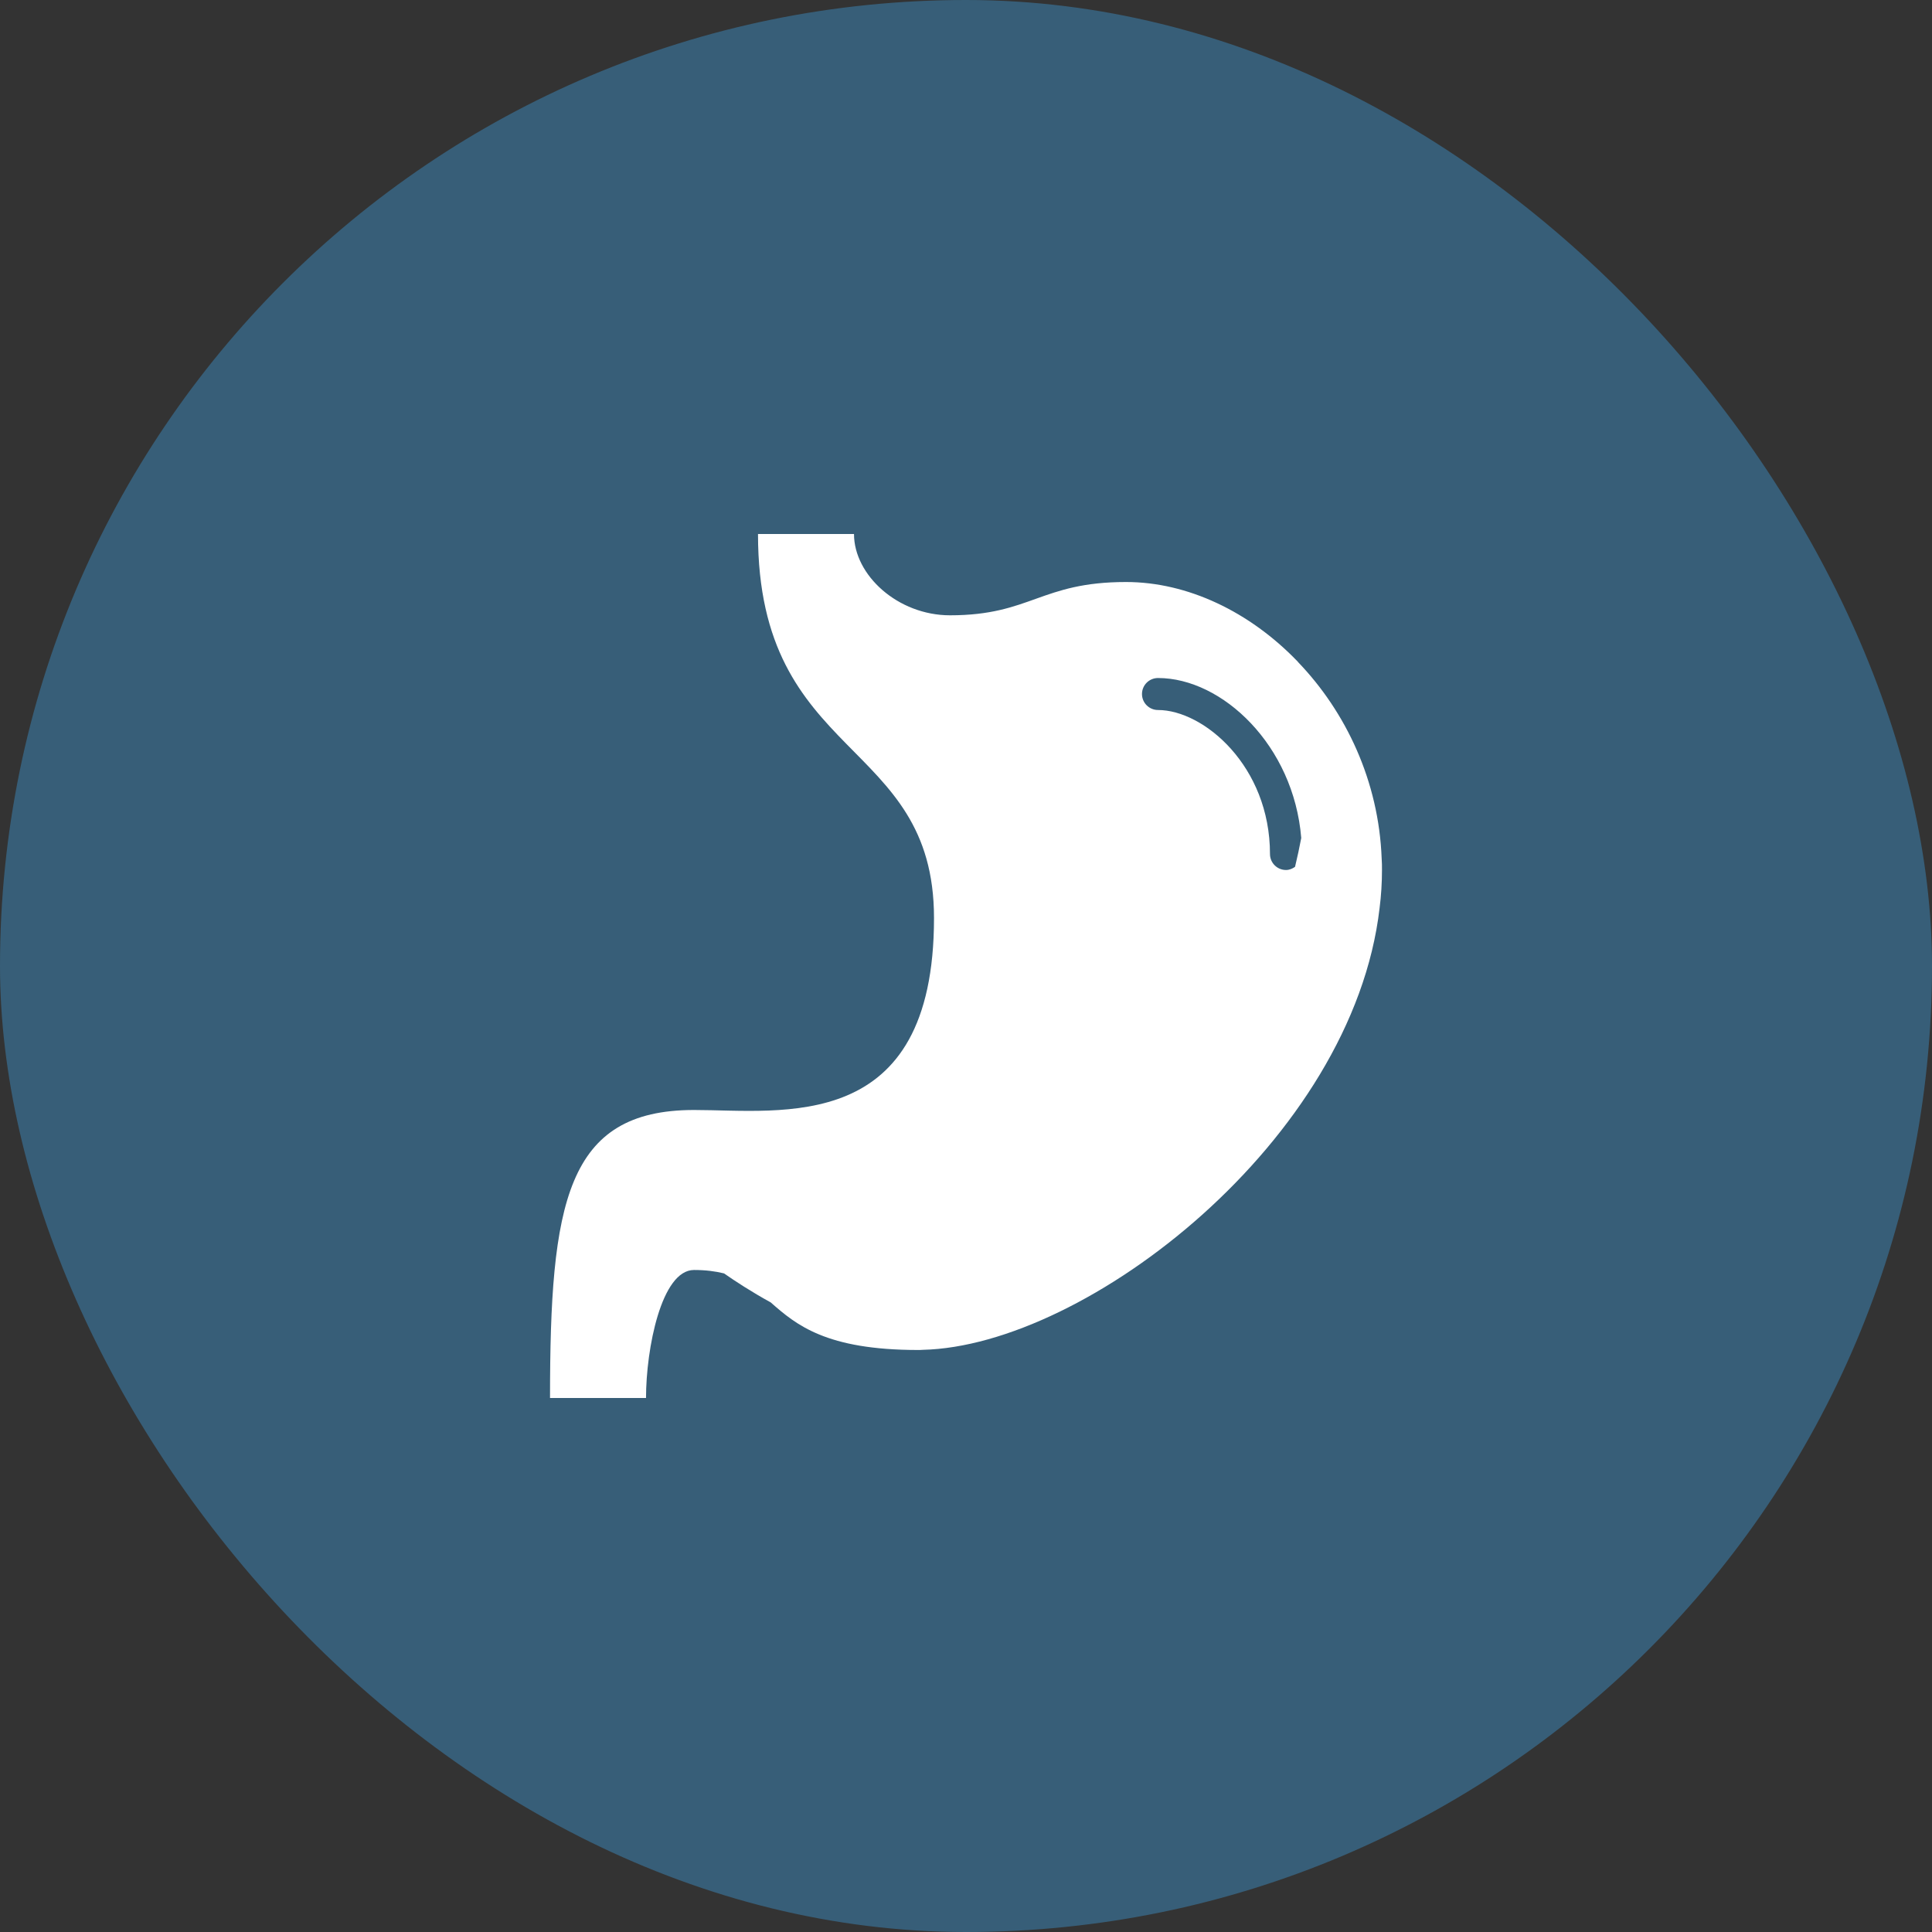
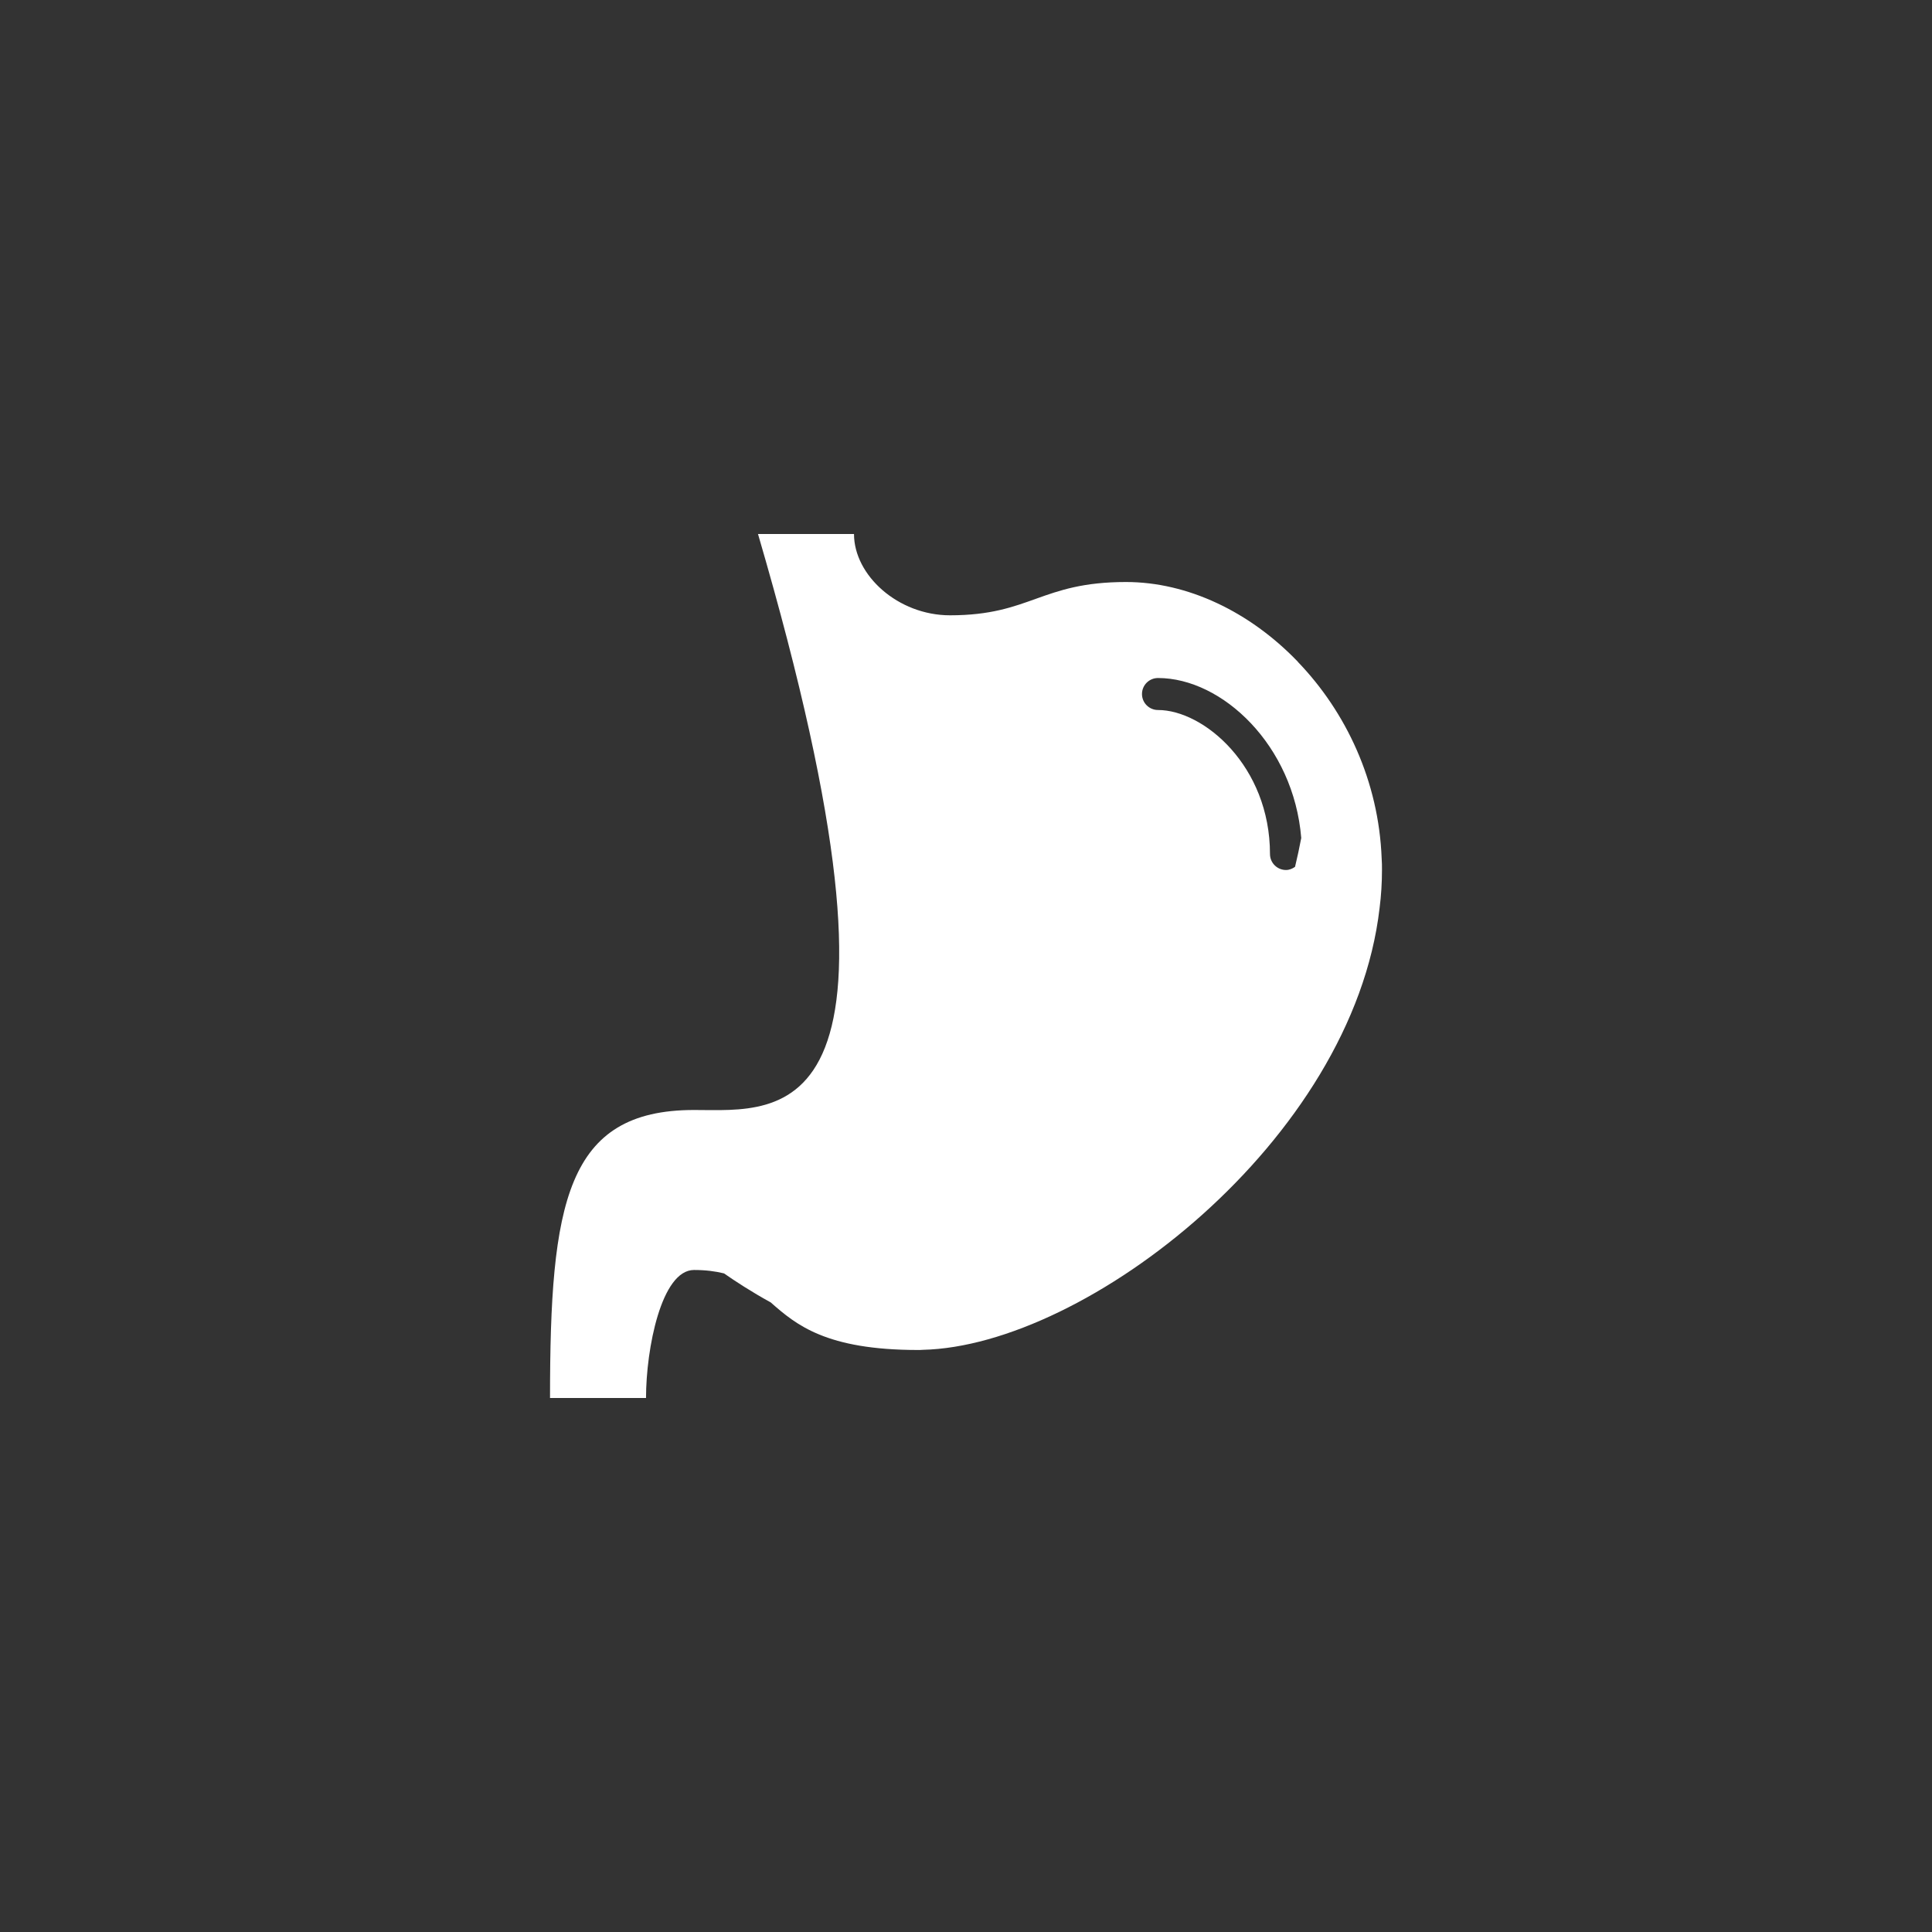
<svg xmlns="http://www.w3.org/2000/svg" width="100" height="100" viewBox="0 0 100 100" fill="none">
  <rect x="0" y="0" width="100" height="100" fill="#333333" stroke="none" />
-   <rect width="100" height="100" rx="50" fill="#375E78" />
-   <path d="M35.922 65.734C36.526 65.734 37.023 65.801 37.462 65.908C37.462 65.917 37.462 65.917 37.471 65.908C38.042 66.306 38.887 66.861 39.897 67.415C39.905 67.424 39.905 67.424 39.905 67.424C41.205 68.567 42.754 69.875 47.516 69.875C47.598 69.875 47.673 69.875 47.756 69.867C56.227 69.676 70.016 59.01 71.407 47.002C71.49 46.356 71.531 45.694 71.531 45.031C71.531 44.833 71.531 44.634 71.515 44.443C71.366 40.435 69.668 36.849 67.184 34.266C67.175 34.249 67.159 34.224 67.134 34.208C64.683 31.674 61.486 30.125 58.281 30.125C53.867 30.125 53.354 31.848 49.172 31.848C46.48 31.848 44.203 29.777 44.203 27.641H39.234C39.234 39.441 48.344 38.133 48.344 47.516C48.344 58.762 40.477 57.453 35.922 57.453C29.297 57.453 28.469 62.281 28.469 72.359H33.438C33.438 69.809 34.233 65.734 35.922 65.734ZM59.938 35.094C63.267 35.094 66.963 38.583 67.352 43.374C67.259 43.867 67.152 44.365 67.031 44.867C66.896 44.962 66.74 45.031 66.562 45.031C66.105 45.031 65.734 44.66 65.734 44.203C65.734 39.653 62.301 36.75 59.938 36.75C59.48 36.75 59.109 36.379 59.109 35.922C59.109 35.465 59.48 35.094 59.938 35.094Z" fill="white" />
+   <path d="M35.922 65.734C36.526 65.734 37.023 65.801 37.462 65.908C37.462 65.917 37.462 65.917 37.471 65.908C38.042 66.306 38.887 66.861 39.897 67.415C39.905 67.424 39.905 67.424 39.905 67.424C41.205 68.567 42.754 69.875 47.516 69.875C47.598 69.875 47.673 69.875 47.756 69.867C56.227 69.676 70.016 59.01 71.407 47.002C71.49 46.356 71.531 45.694 71.531 45.031C71.531 44.833 71.531 44.634 71.515 44.443C71.366 40.435 69.668 36.849 67.184 34.266C67.175 34.249 67.159 34.224 67.134 34.208C64.683 31.674 61.486 30.125 58.281 30.125C53.867 30.125 53.354 31.848 49.172 31.848C46.48 31.848 44.203 29.777 44.203 27.641H39.234C48.344 58.762 40.477 57.453 35.922 57.453C29.297 57.453 28.469 62.281 28.469 72.359H33.438C33.438 69.809 34.233 65.734 35.922 65.734ZM59.938 35.094C63.267 35.094 66.963 38.583 67.352 43.374C67.259 43.867 67.152 44.365 67.031 44.867C66.896 44.962 66.74 45.031 66.562 45.031C66.105 45.031 65.734 44.66 65.734 44.203C65.734 39.653 62.301 36.75 59.938 36.75C59.48 36.75 59.109 36.379 59.109 35.922C59.109 35.465 59.48 35.094 59.938 35.094Z" fill="white" />
</svg>